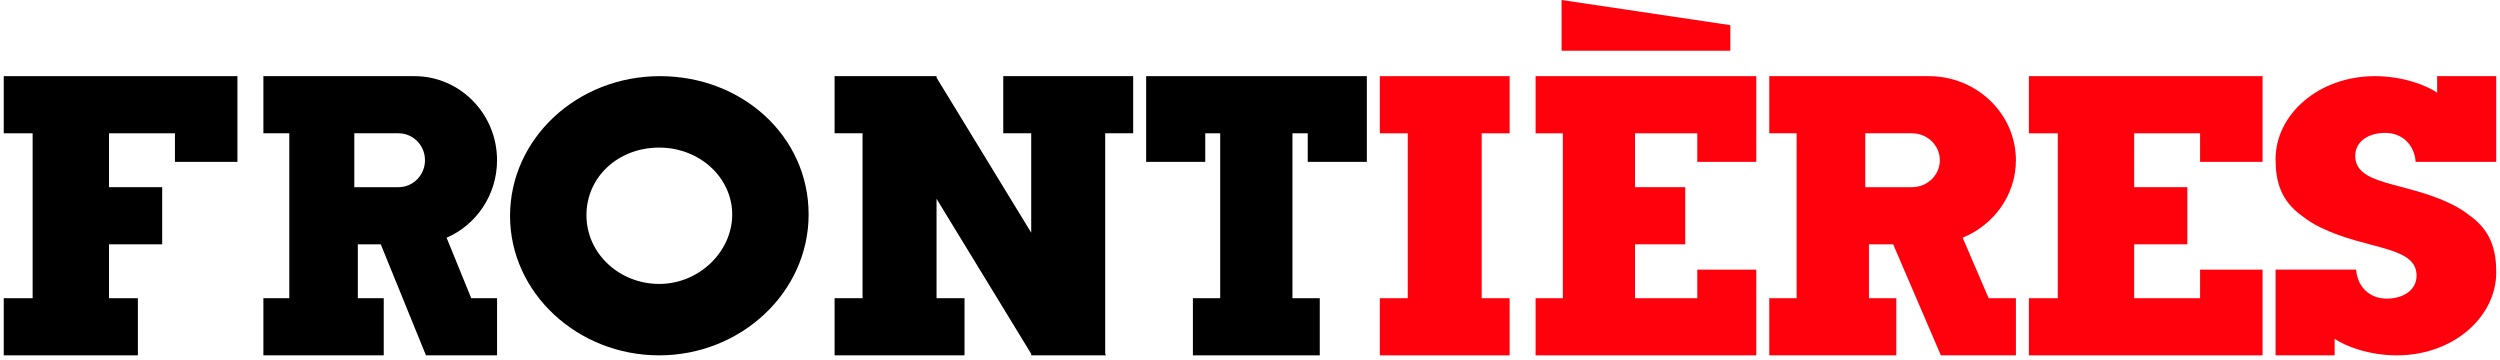
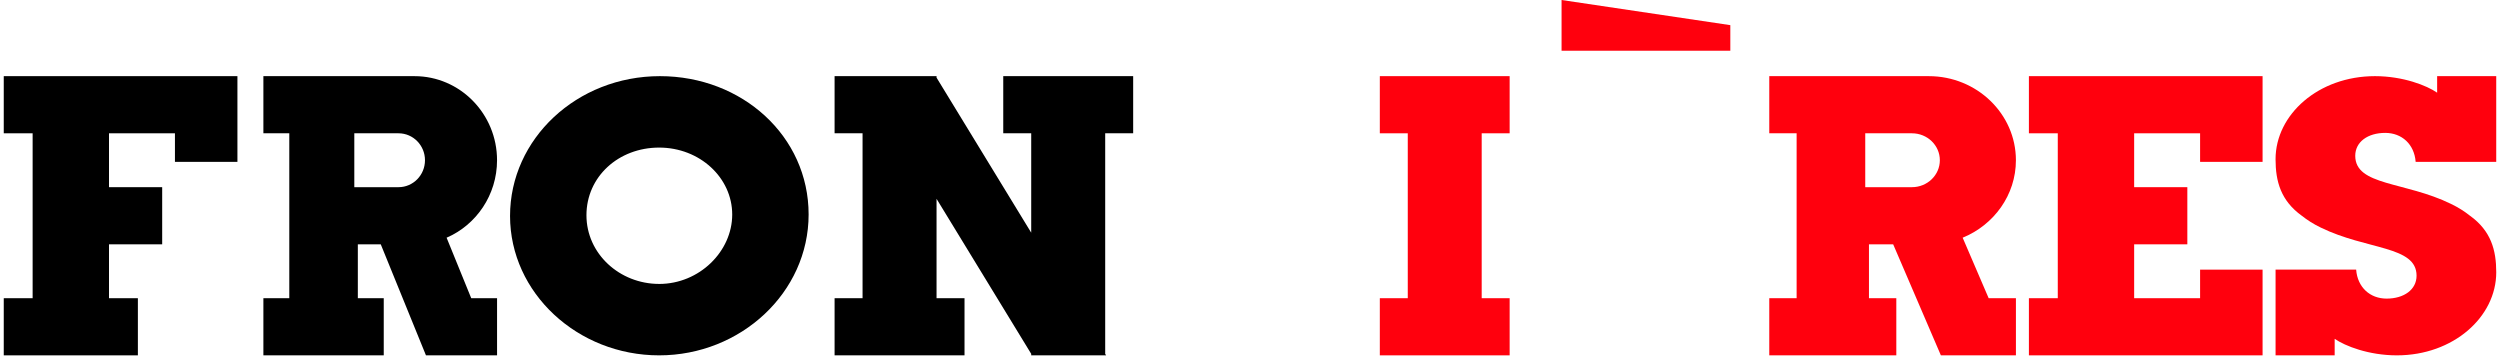
<svg xmlns="http://www.w3.org/2000/svg" width="333" height="48" viewBox="0 0 333 48" fill="none">
  <path d="M274.096 10.143H270.25V17.755H274.096V39.721H270.25V47.333H274.096H284.269H288.114H301.375V39.723V39.721V35.916H293.053V39.721H288.114H284.269V32.544H291.353V24.932H284.269V17.755H293.053V21.56H301.375V17.755V10.143H284.269H274.096Z" fill="#FF000D" />
  <path d="M87.902 10.143C76.829 10.143 67.938 18.502 67.938 28.763C67.938 39.024 76.934 47.333 87.797 47.333C98.66 47.333 107.708 38.974 107.708 28.563C107.708 18.153 98.87 10.143 87.902 10.143ZM87.799 37.819C82.536 37.819 78.115 33.805 78.115 28.668C78.115 23.531 82.385 19.658 87.799 19.658C93.213 19.658 97.531 23.673 97.531 28.576C97.531 33.48 93.162 37.821 87.799 37.821V37.819Z" fill="black" />
  <path d="M4.346 10.143H0.5V17.755H4.346V39.721H0.5V47.333H4.346H14.519H18.365V39.721H14.519V32.544H21.603V24.932H14.519V17.755H23.302V21.56H31.625V17.755V10.143H14.519H4.346Z" fill="black" />
  <path d="M230.479 3.35L208 0V6.762H230.479V3.35Z" fill="#FF000D" />
  <path d="M137.358 10.143H133.633V17.755H137.358V30.994L124.748 10.341V10.143H124.628H114.893H114.772H111.167V17.755H114.893V39.721H111.167V47.333H114.893H124.748H128.474V39.721H124.748V26.482L137.358 47.135V47.333H137.479H147.212H147.333L147.212 47.135V17.755H150.938V10.143H147.212H137.358Z" fill="black" />
-   <path d="M162.531 10.143H152.667V17.755V21.56H160.539V17.755H162.531V39.721H158.894V47.333H162.531H172.154H175.792V39.721H172.154V17.755H174.19V21.56H182.063V17.755V10.143H172.154H162.531Z" fill="black" />
  <path d="M187.515 10.143H183.792V17.755H187.515V39.721H183.792V47.333H187.515H197.361H201.084V39.721H197.361V17.755H201.084V10.143H197.361H187.515Z" fill="#FF000D" />
  <path d="M66.206 21.343C66.206 15.169 61.278 10.144 55.218 10.144H52.555L47.663 10.143H35.083V17.755H38.534V39.721H35.083V47.333H51.115V39.721H47.663V32.542H50.717L56.738 47.333H66.208V39.721H62.768L59.487 31.662C63.431 29.96 66.206 25.976 66.206 21.343ZM53.087 24.932H47.194V17.755H53.087C55.031 17.755 56.608 19.361 56.608 21.343C56.608 23.325 55.031 24.932 53.087 24.932Z" fill="black" />
  <path d="M268.519 21.343C268.519 15.169 263.317 10.144 256.921 10.144H254.11L248.946 10.143H235.667V17.755H239.31V39.721H235.667V47.333H252.589V39.721H248.946V32.542H252.17L258.525 47.333H268.521V39.721H264.89L261.427 31.662C265.59 29.96 268.519 25.976 268.519 21.343ZM254.671 24.932H248.451V17.755H254.671C256.724 17.755 258.387 19.361 258.387 21.343C258.387 23.325 256.724 24.932 254.671 24.932Z" fill="#FF000D" />
  <path d="M324.627 10.143V12.345C323.255 11.394 320.097 10.143 316.34 10.143C308.828 10.143 303.104 15.248 303.104 21.206C303.104 24.174 303.808 26.726 306.601 28.74H306.605C307.337 29.326 308.175 29.855 309.127 30.314C315.268 33.318 321.886 32.717 321.886 36.722C321.886 38.575 320.217 39.775 317.891 39.775C315.687 39.775 314.016 38.267 313.839 35.915H310.978H303.106V47.333H310.978V45.13C312.349 46.081 315.508 47.333 319.265 47.333C326.777 47.333 332.5 42.227 332.5 36.27C332.5 33.302 331.797 30.75 329.004 28.736H329C328.268 28.149 327.43 27.621 326.477 27.161C320.337 24.157 313.719 24.759 313.719 20.753C313.719 18.9 315.388 17.701 317.714 17.701C319.918 17.701 321.588 19.209 321.766 21.561H332.498V10.143H324.627Z" fill="#FF000D" />
-   <path d="M208.174 10.143H204.542V17.755H208.174V39.721H204.542V47.333H208.174H217.781H221.413H233.938V39.723V39.721V35.916H226.077V39.721H221.413H217.781V32.544H224.472V24.932H217.781V17.755H226.077V21.56H233.938V17.755V10.143H217.781H208.174Z" fill="#FF000D" />
</svg>